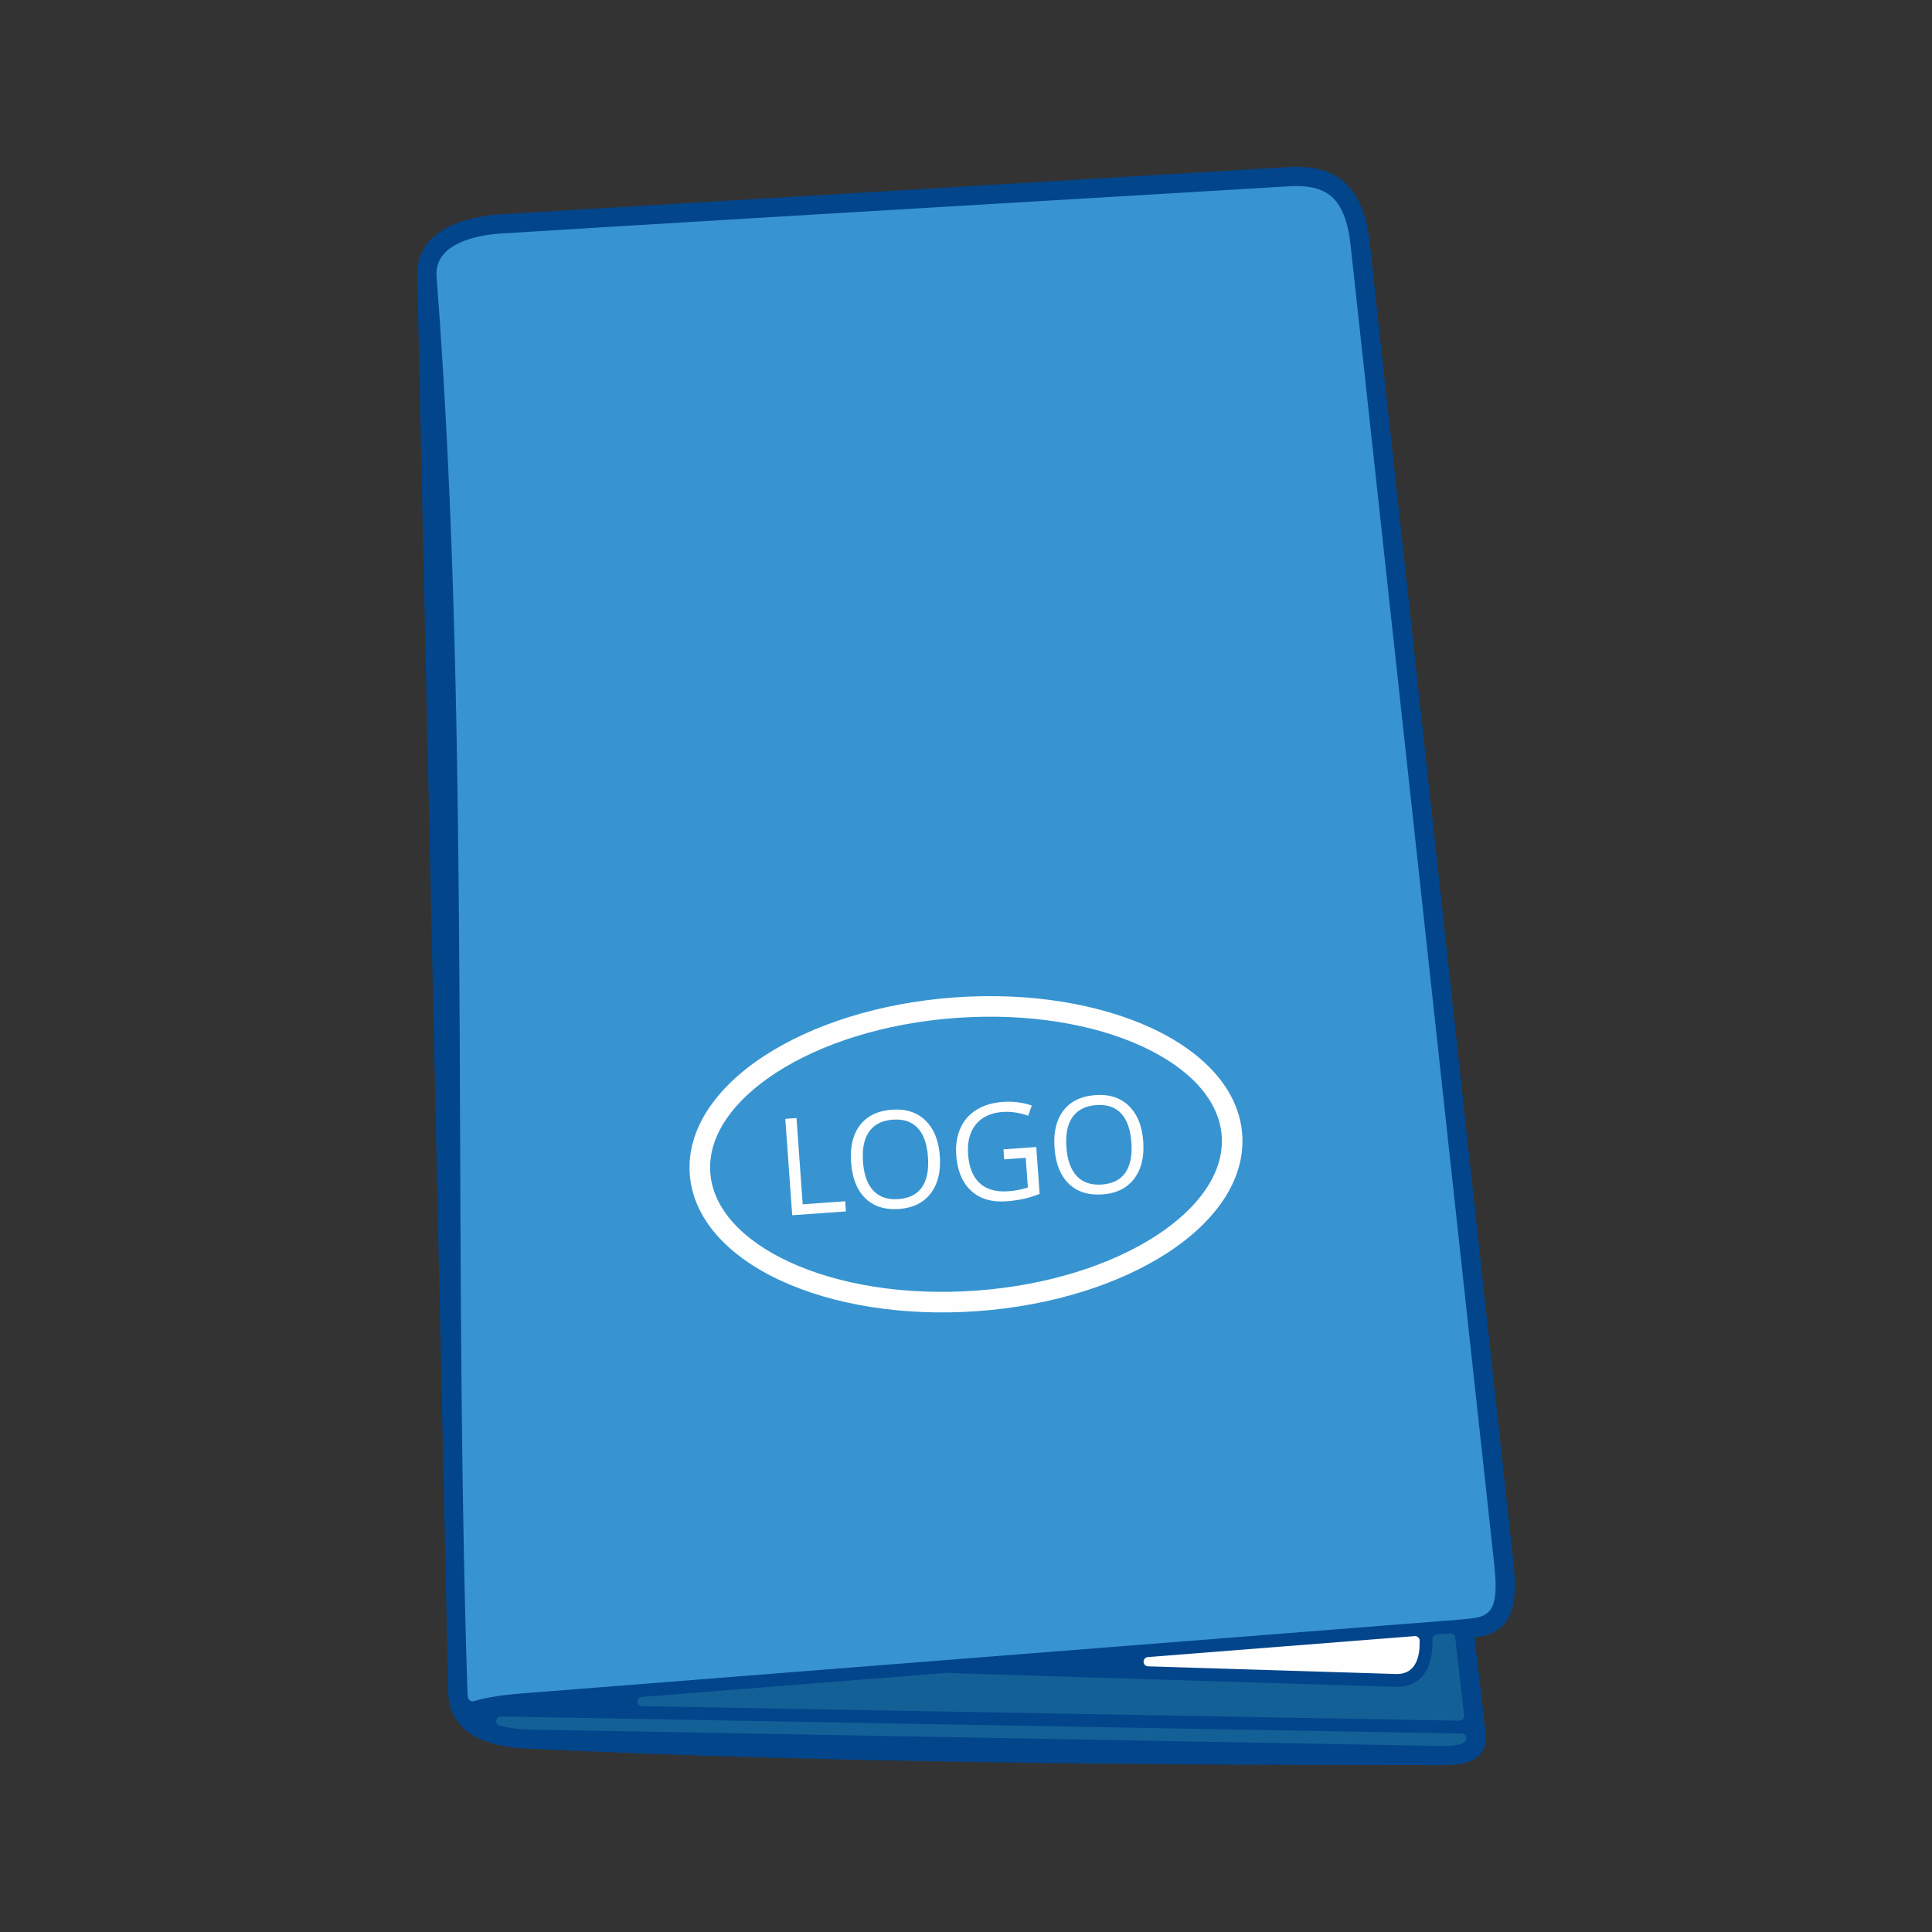
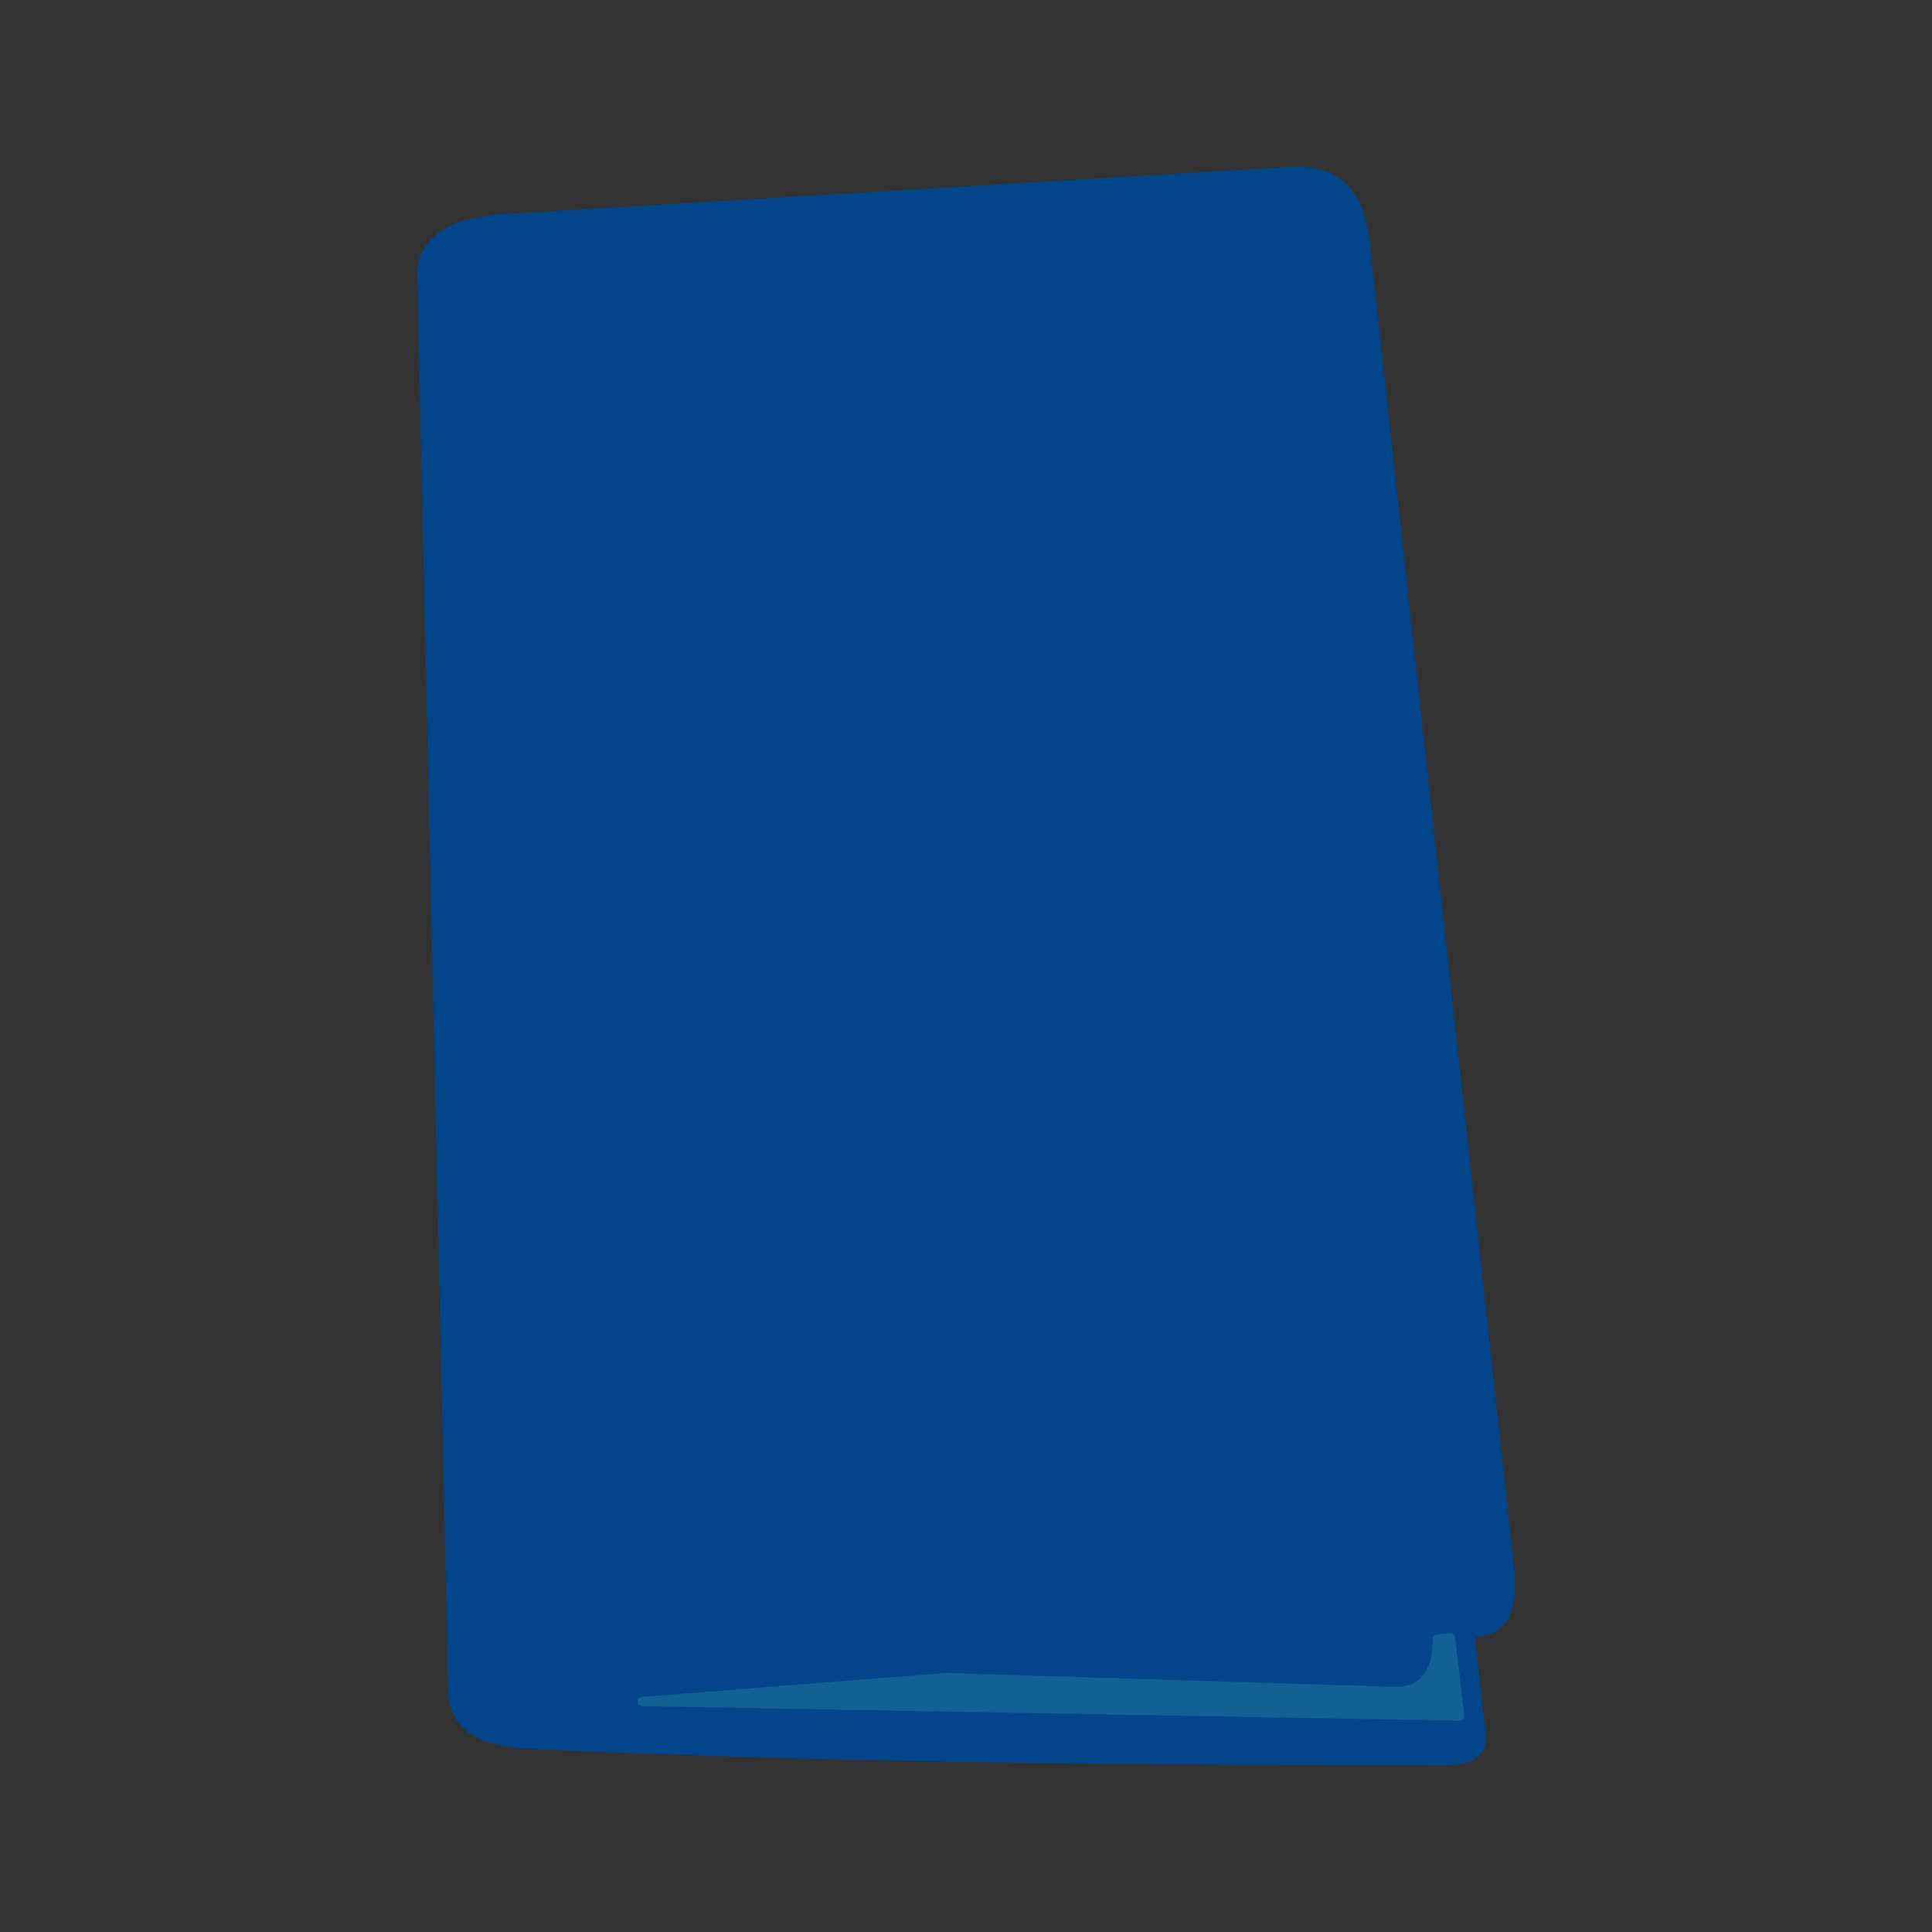
<svg xmlns="http://www.w3.org/2000/svg" id="Layer_1" version="1.1" viewBox="0 0 150 150">
  <rect x="0" y="0" width="150" height="150" fill="#333333" stroke="none" />
  <defs>
    <style>.st3{fill-rule:evenodd}.st4{fill:#fefefe}.st3{fill:#136096}</style>
  </defs>
  <path d="m39.384 16.603 60.568-3.63c1.827-.109 3.288.19 4.391 1.145 1.083.937 1.755 2.463 2.009 4.805l11.113 102.063c.167 1.534.242 2.871-.071 3.92-.366 1.223-1.181 2.016-2.786 2.207l-.12.014.872 7.582c.074 1.167-.489 1.782-1.408 2.098-.697.24-1.597.255-2.54.236-22.584 0-47.543-.19-70.028-1.261-1.454-.036-2.996-.224-4.219-.812-1.352-.649-2.304-1.744-2.366-3.558L32.402 21.62l-.009-.172c-.065-1.787.844-2.959 2.186-3.711 1.224-.687 2.81-.996 4.283-1.104l.522-.03Z" style="fill:#02458b" />
  <path class="st3" d="m49.825 131.747 23.839-1.875a.35.35 0 0 1 .125.012c.039.011.08.017.121.018l34.464 1.065c1.018.021 1.846-.37 2.36-1.27.313-.548.456-1.225.475-1.849l.012-.604a.358.358 0 0 1 .332-.351l1.041-.082a.36.36 0 0 1 .386.318l.698 6.064a.35.35 0 0 1-.091.283.346.346 0 0 1-.273.118l-63.467-1.127a.36.36 0 0 1-.022-.719Z" />
-   <path d="m89.112 128.657 20.721-1.63a.352.352 0 0 1 .276.097.347.347 0 0 1 .113.269l-.009.429c-.014.465-.115.977-.346 1.382-.318.557-.846.778-1.471.766l-19.266-.596a.36.36 0 0 1-.017-.718Z" style="fill:#fefefe;fill-rule:evenodd" />
-   <path d="m113.57 125.727-72.671 5.719c-1.365.107-2.787.244-4.105.632a.347.347 0 0 1-.291-.039.35.35 0 0 1-.165-.243 2.97 2.97 0 0 1-.044-.431c-.594-18.408-.507-36.828-.628-55.243-.12-18.247-.377-36.517-1.778-54.726-.038-1.075.516-1.843 1.423-2.352 1.063-.596 2.45-.842 3.656-.917 20.355-1.257 40.715-2.439 61.073-3.66 1.127-.067 2.43.007 3.324.782 1.029.891 1.359 2.539 1.5 3.832l11.113 102.063c.107.988.266 2.381-.019 3.334-.225.751-.785 1.059-1.527 1.147l-.861.102Z" style="fill:#3794d1;fill-rule:evenodd" />
-   <path class="st3" d="M113.816 135.107c-.072.151-.198.23-.351.282-.576.198-1.412.171-2.024.16l-70.022-1.261c-.872-.016-1.784-.09-2.63-.313a.36.36 0 0 1 .098-.708l74.61 1.325a.353.353 0 0 1 .3.171.352.352 0 0 1 .019.344Z" />
-   <path class="st4" d="M74.127 77.438c5.837-.418 11.232.515 15.231 2.359 4.15 1.914 6.842 4.83 7.089 8.284.248 3.456-2.001 6.724-5.836 9.21-3.695 2.396-8.902 4.089-14.738 4.507-5.837.418-11.232-.515-15.231-2.359-4.15-1.914-6.842-4.828-7.089-8.284-.248-3.454 2.001-6.724 5.835-9.21 3.695-2.396 8.902-4.089 14.738-4.507Zm14.564 3.808c-3.767-1.737-8.884-2.614-14.45-2.215-5.566.399-10.506 1.997-13.987 4.254-3.344 2.169-5.311 4.927-5.108 7.756.203 2.83 2.543 5.279 6.162 6.949 3.767 1.737 8.884 2.614 14.45 2.215 5.567-.399 10.506-1.997 13.987-4.254 3.344-2.169 5.311-4.927 5.108-7.756-.203-2.83-2.543-5.278-6.162-6.948Z" />
-   <path class="st4" d="m61.507 94.352-.536-7.484.87-.062.48 6.698 3.3-.237.056.786-4.17.299Zm11.459-4.592c.086 1.198-.15 2.162-.705 2.892-.558.73-1.375 1.133-2.454 1.21-1.103.079-1.978-.197-2.623-.829-.647-.631-1.016-1.56-1.104-2.788-.088-1.219.146-2.185.698-2.899.552-.713 1.381-1.11 2.487-1.189 1.077-.077 1.939.204 2.593.844.653.639 1.022 1.56 1.109 2.76Zm-5.964.425c.073 1.013.342 1.767.812 2.261.47.493 1.117.71 1.938.651.83-.06 1.438-.365 1.824-.918.385-.552.541-1.338.469-2.355-.072-1.006-.336-1.754-.797-2.244-.458-.491-1.101-.706-1.927-.647-.829.059-1.44.367-1.835.922-.394.555-.554 1.332-.483 2.331Zm10.909-.949 2.544-.182.261 3.641a8.302 8.302 0 0 1-1.188.373 9.286 9.286 0 0 1-1.416.2c-1.134.081-2.04-.192-2.719-.822-.679-.628-1.063-1.55-1.15-2.766-.056-.778.052-1.47.321-2.077a3.176 3.176 0 0 1 1.252-1.438c.565-.352 1.242-.555 2.03-.611a5.689 5.689 0 0 1 2.263.278l-.283.792c-.696-.239-1.357-.335-1.98-.29-.912.065-1.604.387-2.077.967-.472.579-.674 1.349-.605 2.312.072 1.01.374 1.759.904 2.246.531.488 1.274.696 2.229.627a6.419 6.419 0 0 0 1.507-.289l-.165-2.305-1.674.12-.056-.775Zm10.848-.608c.086 1.198-.15 2.162-.705 2.892-.558.73-1.375 1.132-2.454 1.21-1.103.079-1.978-.197-2.623-.829-.647-.631-1.016-1.56-1.104-2.788-.088-1.219.146-2.185.698-2.899.552-.714 1.381-1.111 2.487-1.19 1.077-.077 1.939.204 2.593.844.653.639 1.022 1.56 1.108 2.76Zm-5.964.425c.073 1.014.343 1.767.812 2.261.47.493 1.117.71 1.938.651.83-.06 1.438-.365 1.824-.918.385-.552.541-1.338.469-2.355-.072-1.006-.336-1.755-.796-2.244-.458-.491-1.101-.706-1.928-.647-.829.06-1.44.367-1.835.922-.394.555-.554 1.331-.483 2.33Z" />
</svg>